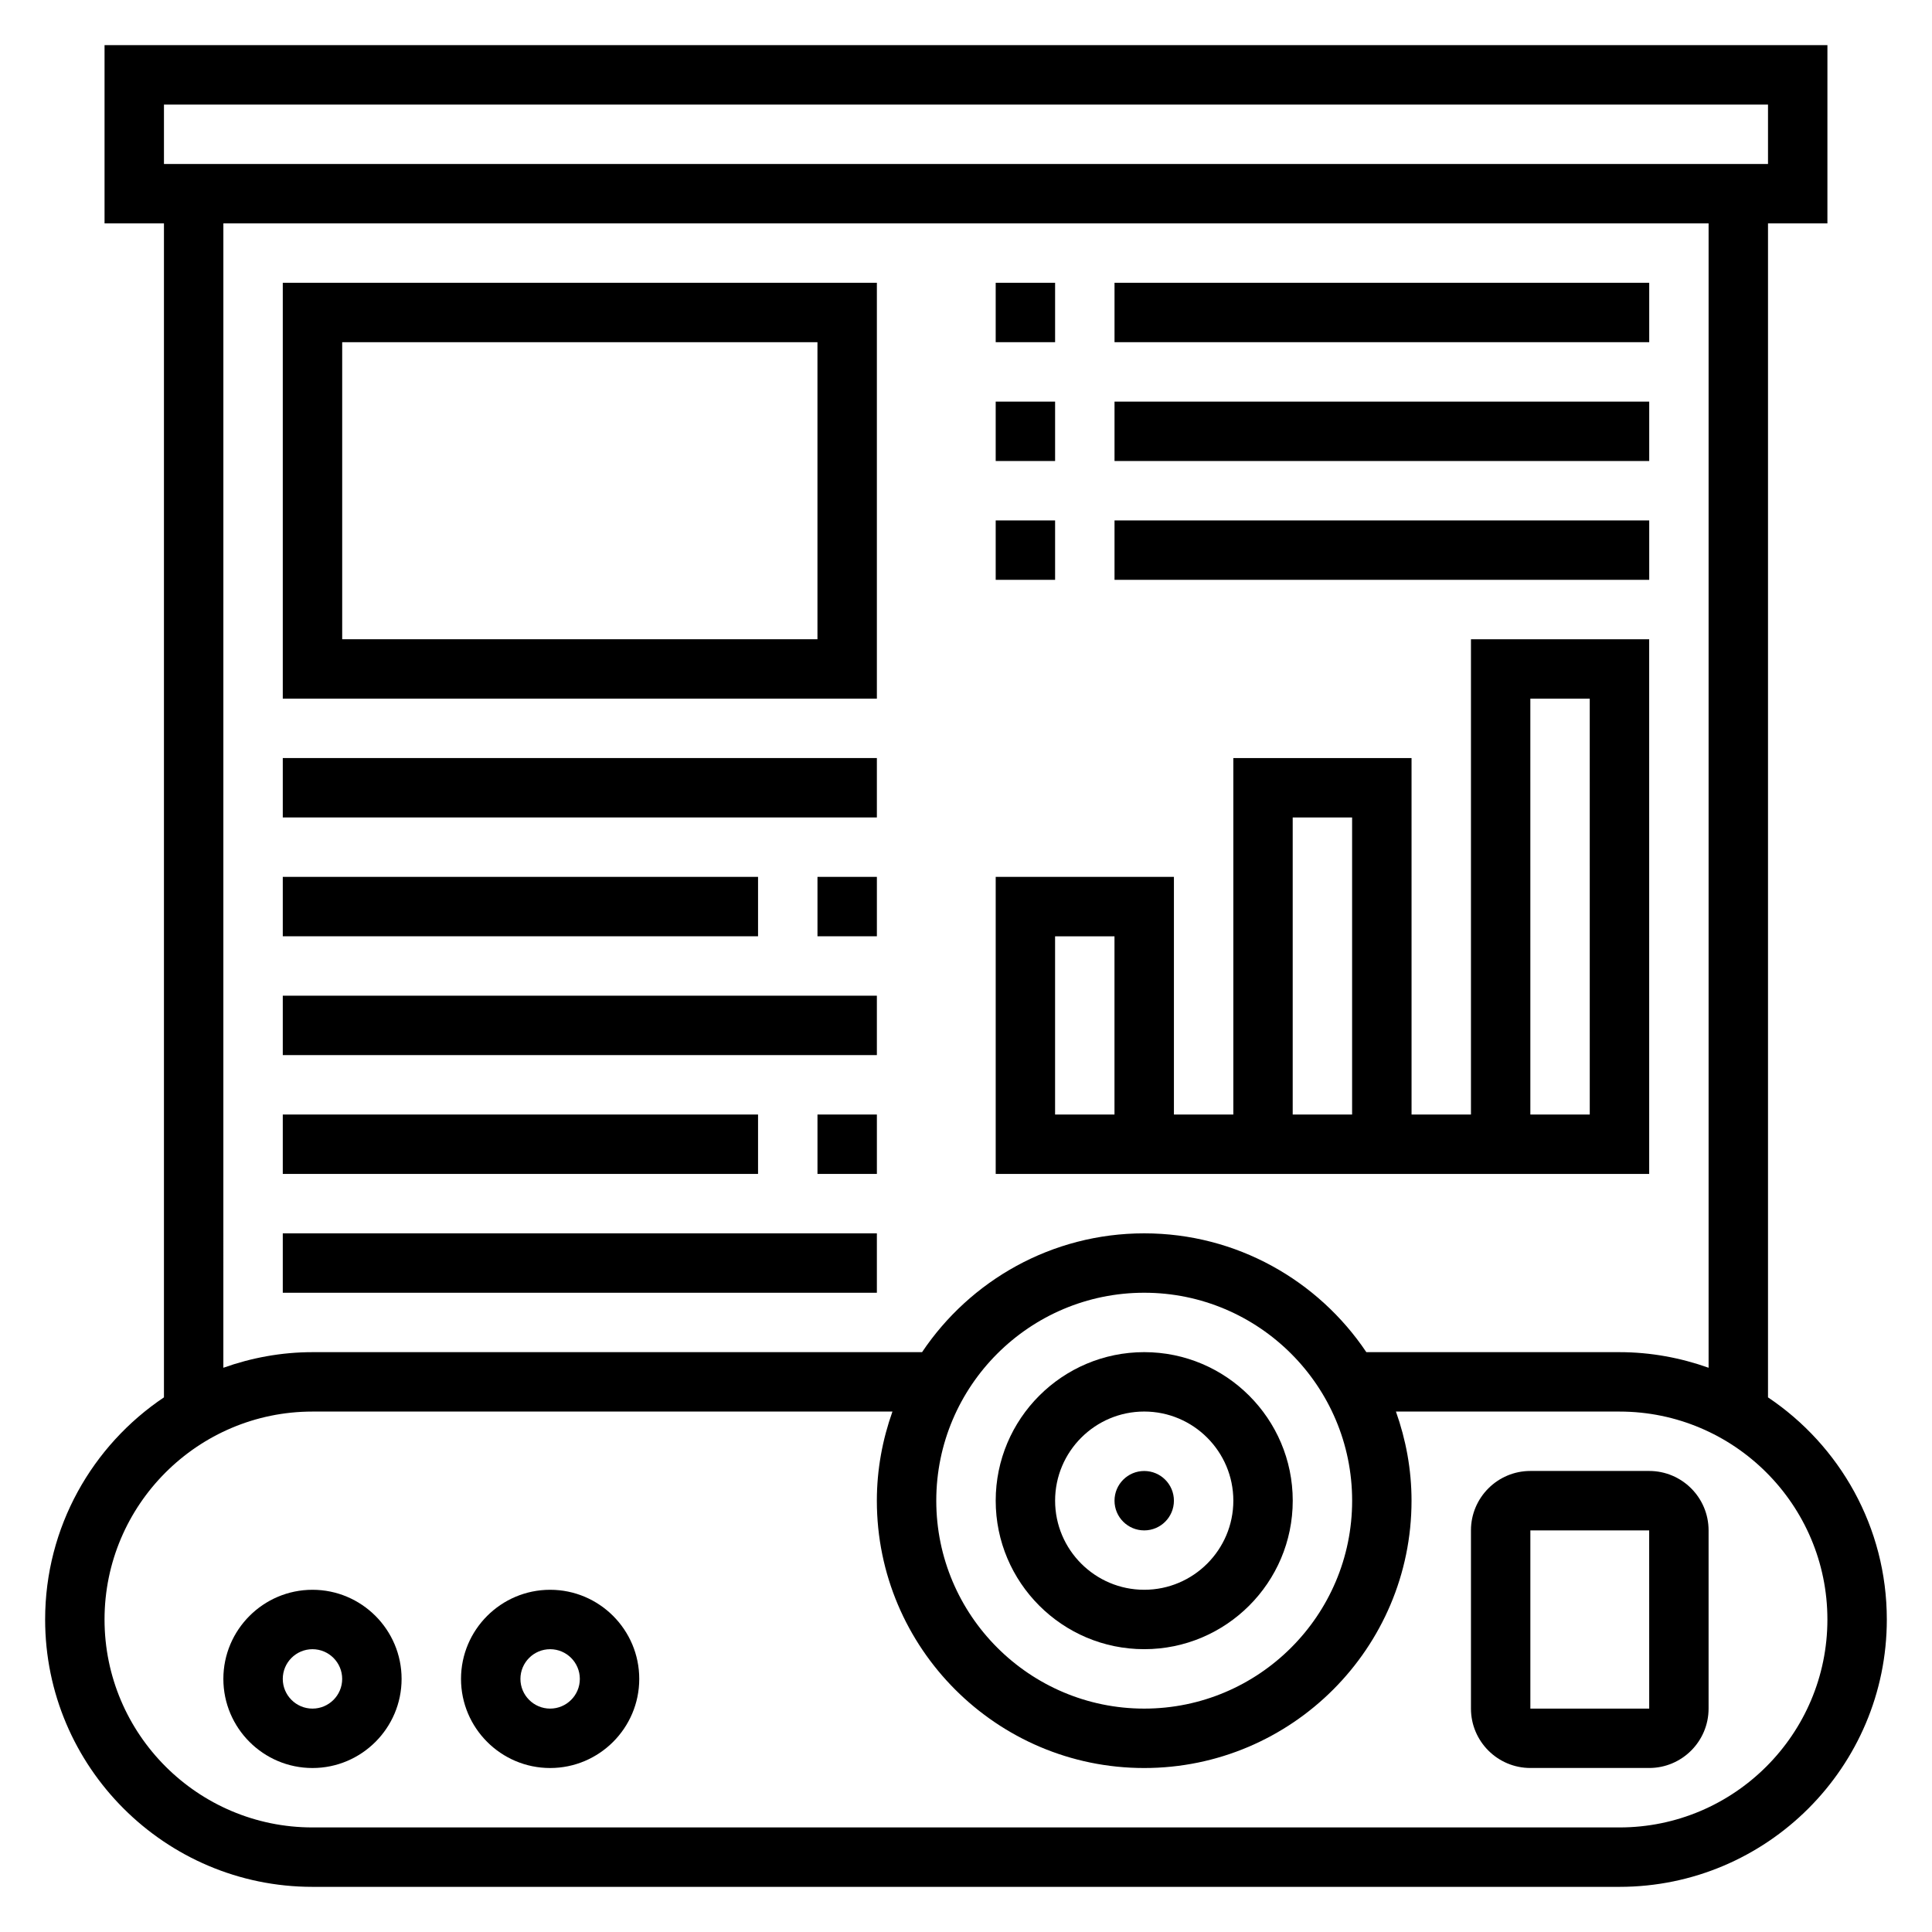
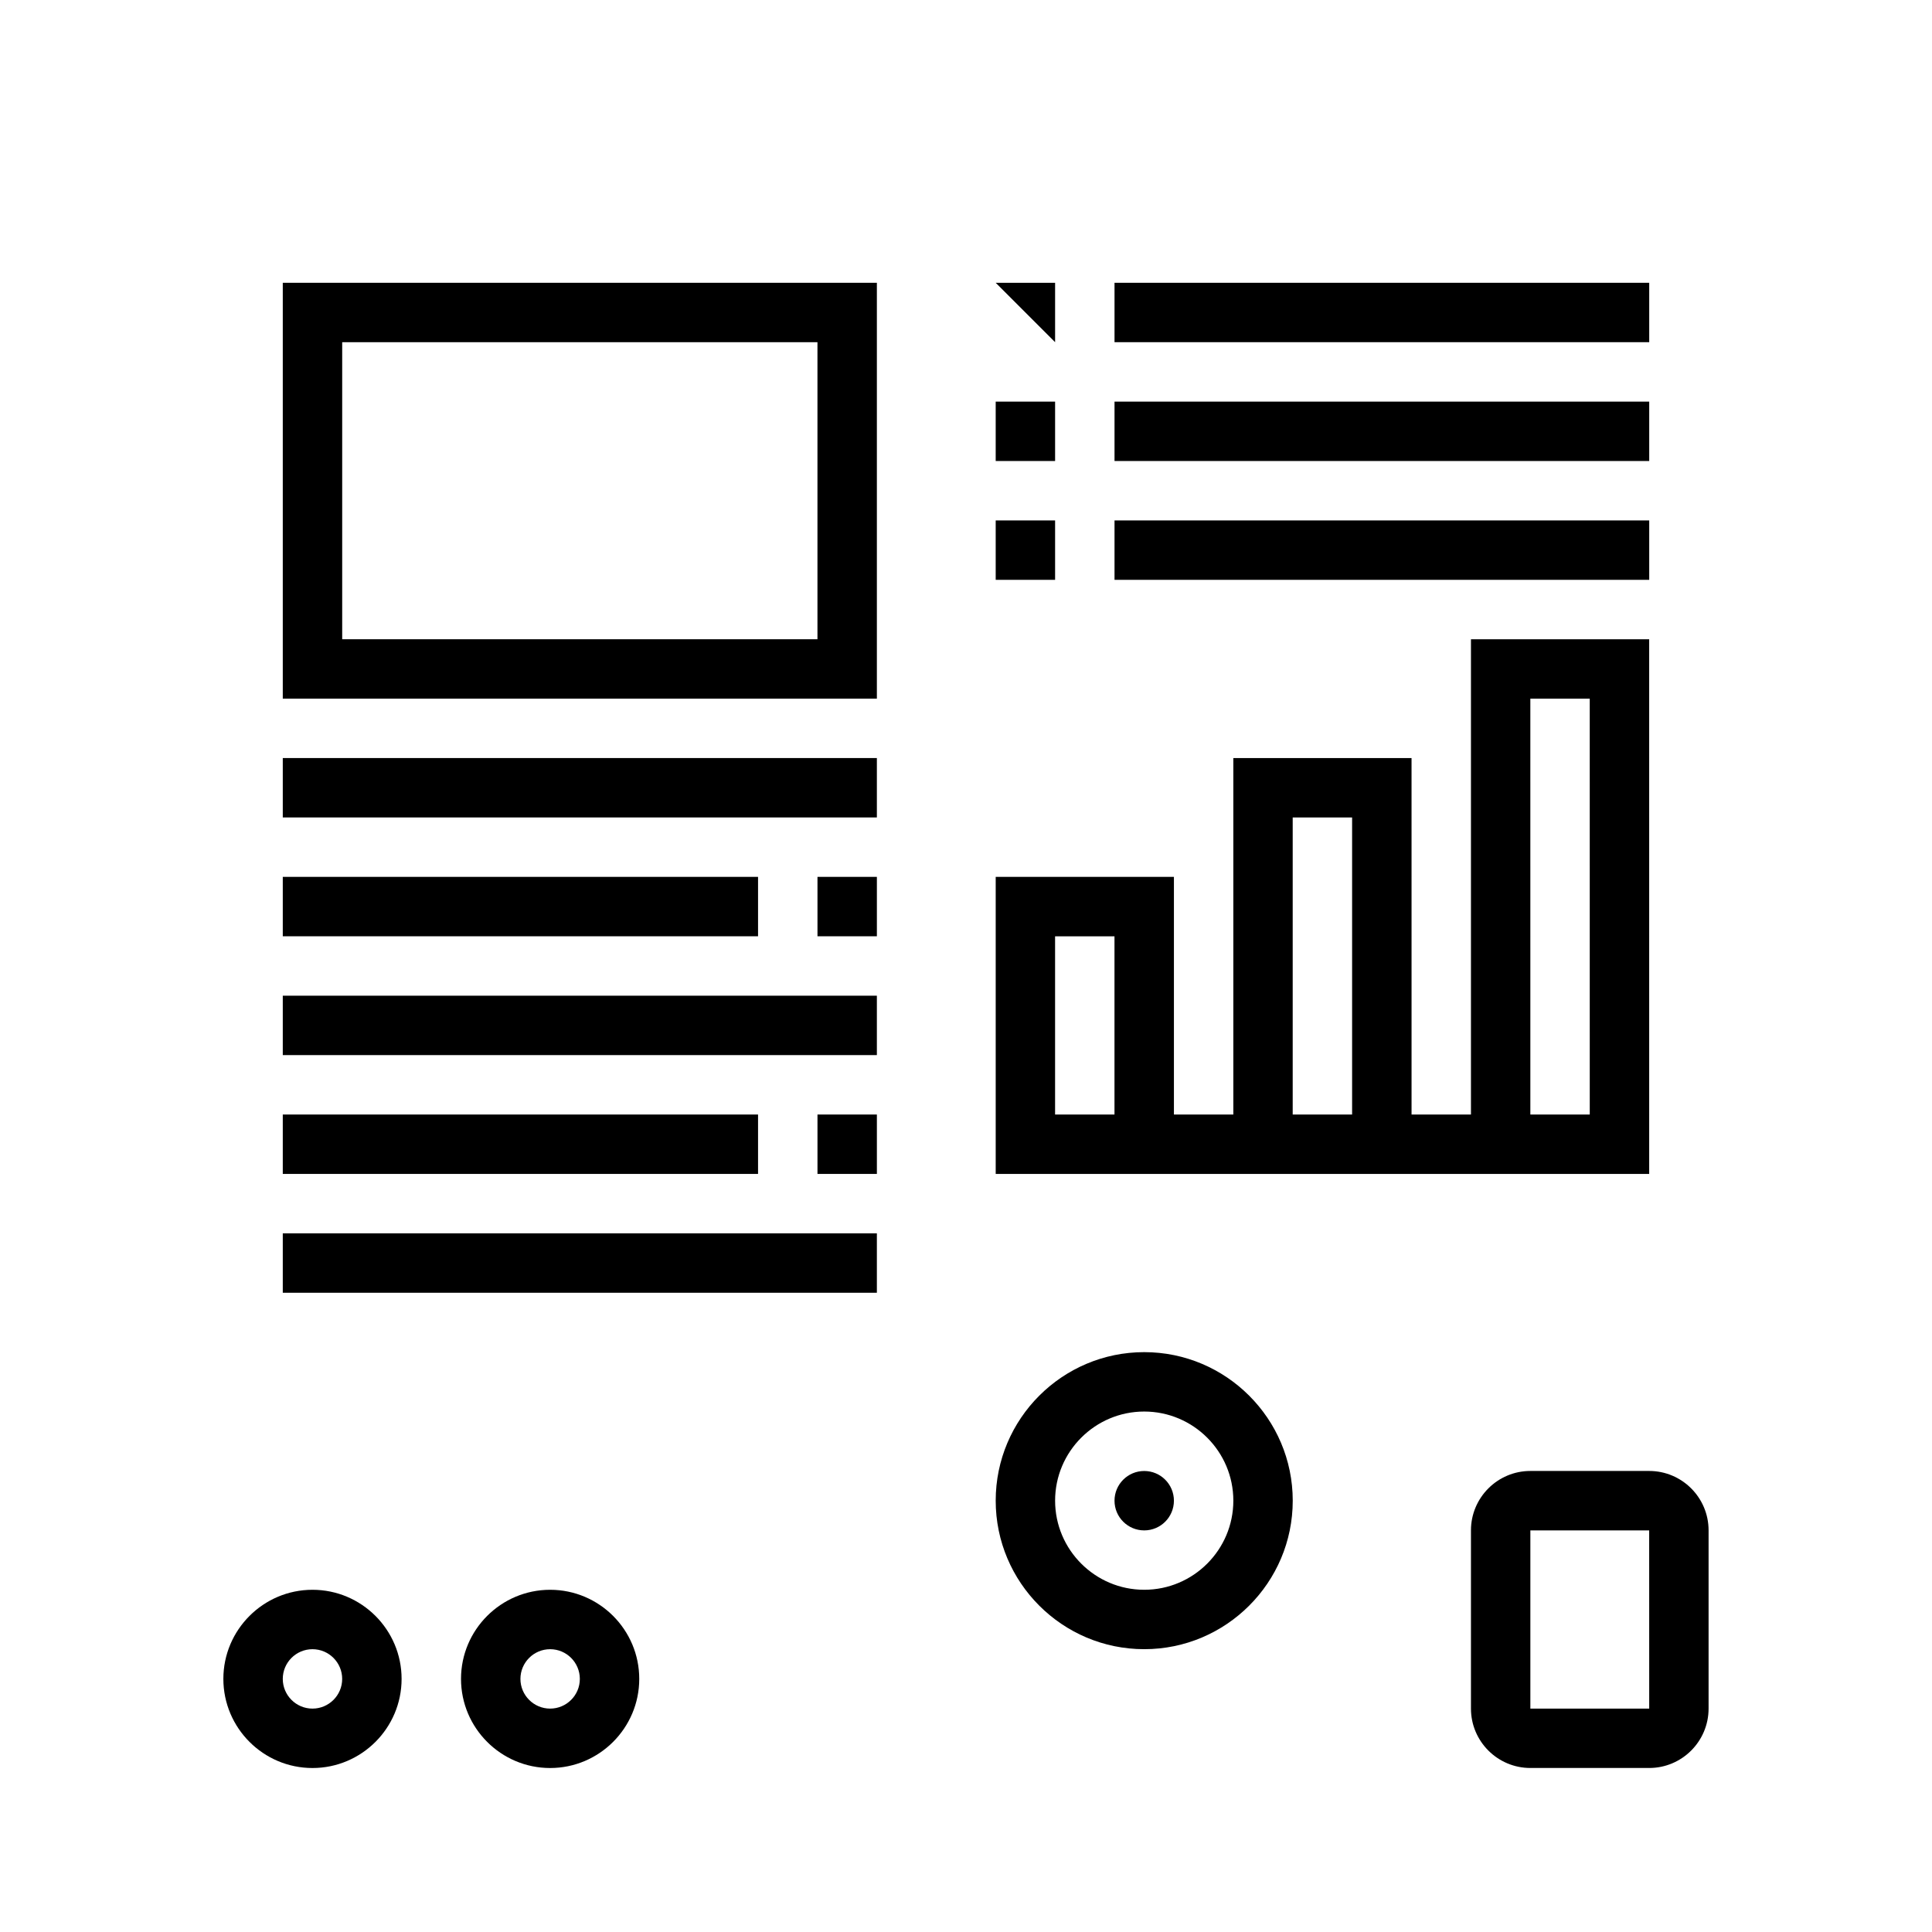
<svg xmlns="http://www.w3.org/2000/svg" fill="#000000" width="800px" height="800px" version="1.1" viewBox="144 144 512 512">
  <g>
    <path d="m447.23 581.05c21.703 0 39.359-17.656 39.359-39.359 0-21.703-17.656-39.359-39.359-39.359s-39.359 17.656-39.359 39.359c0 21.703 17.656 39.359 39.359 39.359zm0-62.977c13.02 0 23.617 10.598 23.617 23.617 0 13.02-10.598 23.617-23.617 23.617s-23.617-10.598-23.617-23.617c0-13.02 10.598-23.617 23.617-23.617z" />
    <path d="m455.1 541.7c0 4.348-3.523 7.871-7.871 7.871-4.348 0-7.871-3.523-7.871-7.871 0-4.348 3.523-7.871 7.871-7.871 4.348 0 7.871 3.523 7.871 7.871" />
-     <path d="m612.54 514.32v-311.12h15.742l0.004-47.234h-456.58v47.23h15.742v311.12c-18.973 12.727-31.488 34.363-31.488 58.871 0 39.062 31.781 70.848 70.848 70.848h346.37c39.07 0 70.848-31.789 70.848-70.848 0.004-24.508-12.512-46.145-31.484-58.867zm-425.09-342.61h425.09v15.742h-425.09zm15.746 31.488h393.6v303.27c-7.402-2.629-15.328-4.133-23.617-4.133h-67.086c-12.73-18.973-34.363-31.488-58.867-31.488-24.504 0-46.145 12.516-58.867 31.488h-161.55c-8.289 0-16.215 1.504-23.617 4.133zm244.03 283.39c30.379 0 55.105 24.719 55.105 55.105 0 30.387-24.727 55.105-55.105 55.105-30.379 0-55.105-24.719-55.105-55.105 0-30.387 24.727-55.105 55.105-55.105zm125.95 141.7h-346.37c-30.379 0-55.105-24.719-55.105-55.105 0-30.387 24.727-55.105 55.105-55.105h153.7c-2.629 7.402-4.133 15.328-4.133 23.617 0 39.062 31.781 70.848 70.848 70.848 39.07 0 70.848-31.789 70.848-70.848 0-8.289-1.504-16.215-4.133-23.617h59.238c30.379 0 55.105 24.719 55.105 55.105 0 30.387-24.727 55.105-55.105 55.105z" />
    <path d="m581.05 533.82h-31.488c-8.684 0-15.742 7.062-15.742 15.742v47.23c0 8.684 7.062 15.742 15.742 15.742h31.488c8.684 0 15.742-7.062 15.742-15.742v-47.23c0.004-8.684-7.059-15.742-15.742-15.742zm-31.488 62.977v-47.23h31.488l0.008 47.23z" />
    <path d="m226.81 565.31c-13.02 0-23.617 10.598-23.617 23.617 0 13.02 10.598 23.617 23.617 23.617s23.617-10.598 23.617-23.617c0-13.023-10.594-23.617-23.617-23.617zm0 31.488c-4.344 0-7.871-3.535-7.871-7.871 0-4.336 3.527-7.871 7.871-7.871s7.871 3.535 7.871 7.871c0.004 4.336-3.523 7.871-7.871 7.871z" />
    <path d="m289.79 565.31c-13.02 0-23.617 10.598-23.617 23.617 0 13.02 10.598 23.617 23.617 23.617 13.02 0 23.617-10.598 23.617-23.617 0-13.023-10.598-23.617-23.617-23.617zm0 31.488c-4.344 0-7.871-3.535-7.871-7.871 0-4.336 3.527-7.871 7.871-7.871s7.871 3.535 7.871 7.871c0.004 4.336-3.523 7.871-7.871 7.871z" />
    <path d="m376.38 218.94h-157.44v110.21h157.44zm-15.746 94.465h-125.95v-78.719h125.95z" />
    <path d="m581.05 313.41h-47.23v125.95h-15.742l-0.004-94.465h-47.23v94.465h-15.742v-62.977h-47.23v78.719h173.18zm-141.7 125.95h-15.742v-47.23h15.742zm47.23-78.723h15.742v78.719h-15.742zm78.723 78.723h-15.742l-0.004-110.21h15.742z" />
    <path d="m218.94 344.89h157.44v15.742h-157.44z" />
    <path d="m360.64 376.38h15.742v15.742h-15.742z" />
    <path d="m218.94 376.38h125.95v15.742h-125.95z" />
    <path d="m218.94 407.87h157.44v15.742h-157.44z" />
    <path d="m360.64 439.36h15.742v15.742h-15.742z" />
    <path d="m218.94 439.36h125.95v15.742h-125.95z" />
    <path d="m218.94 470.85h157.44v15.742h-157.44z" />
-     <path d="m407.87 218.94h15.742v15.742h-15.742z" />
+     <path d="m407.87 218.94h15.742v15.742z" />
    <path d="m407.87 250.43h15.742v15.742h-15.742z" />
    <path d="m407.87 281.92h15.742v15.742h-15.742z" />
    <path d="m439.36 218.94h141.7v15.742h-141.7z" />
    <path d="m439.36 250.43h141.7v15.742h-141.7z" />
    <path d="m439.36 281.92h141.7v15.742h-141.7z" />
  </g>
</svg>